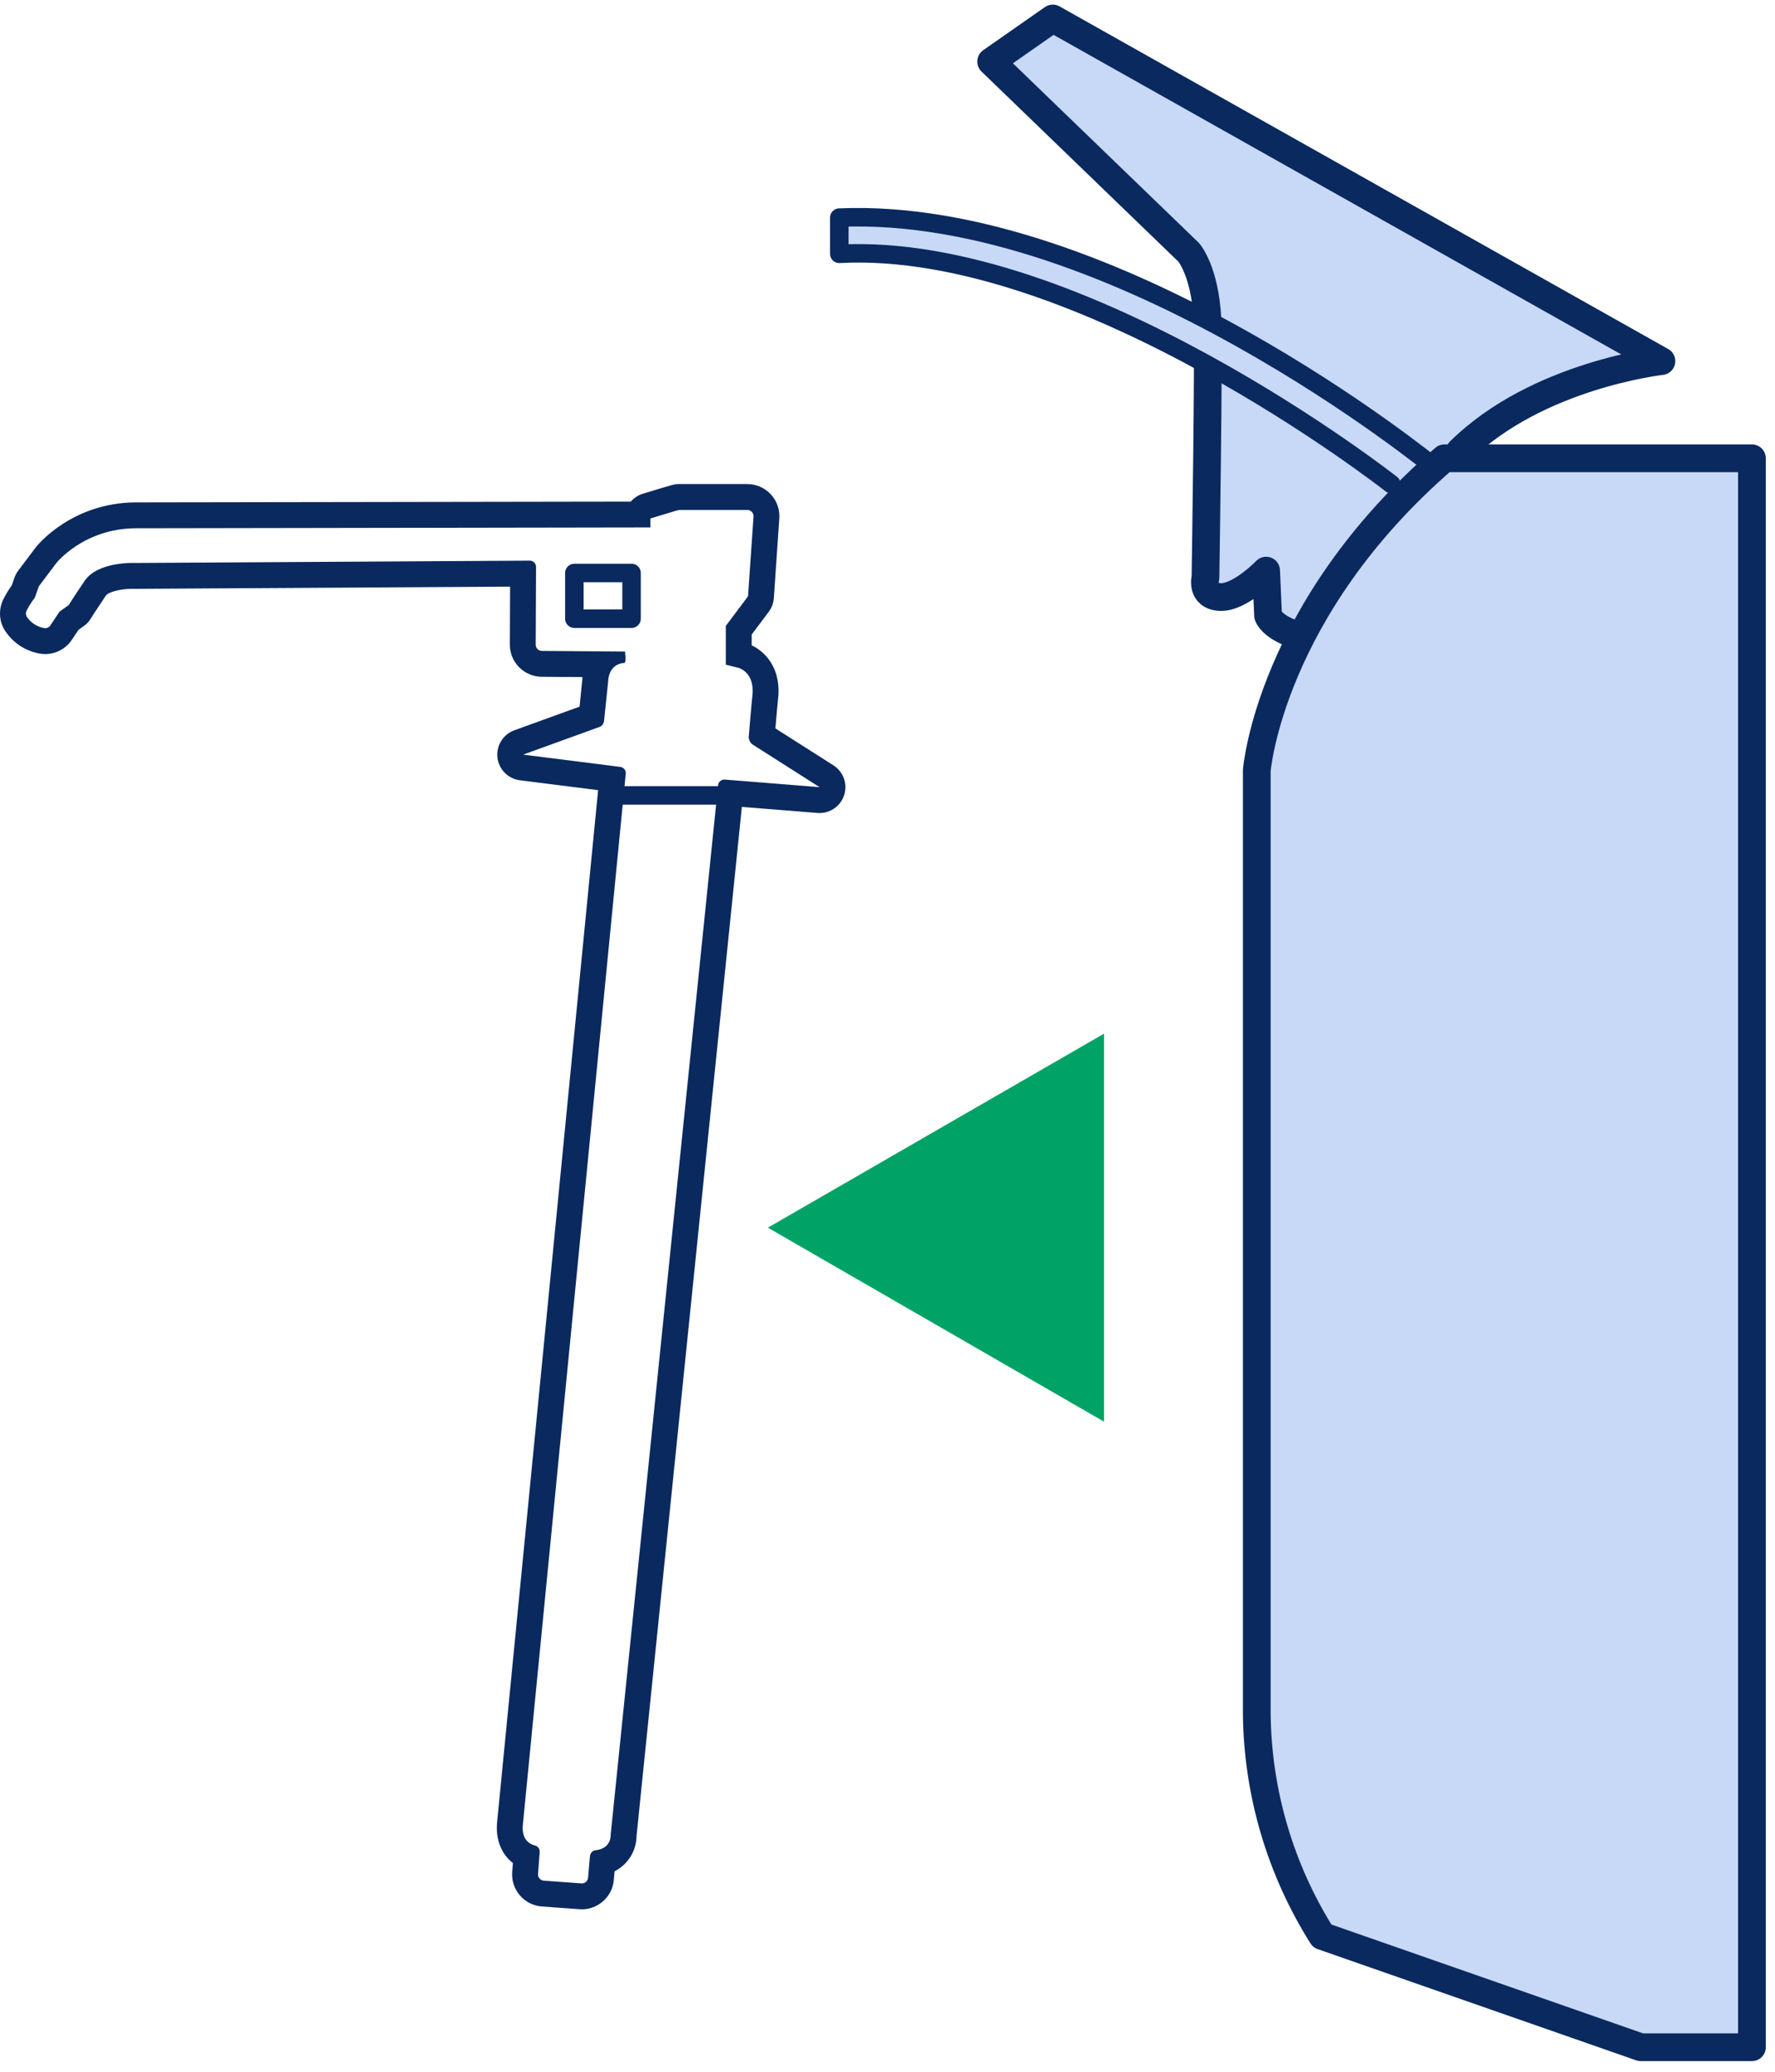
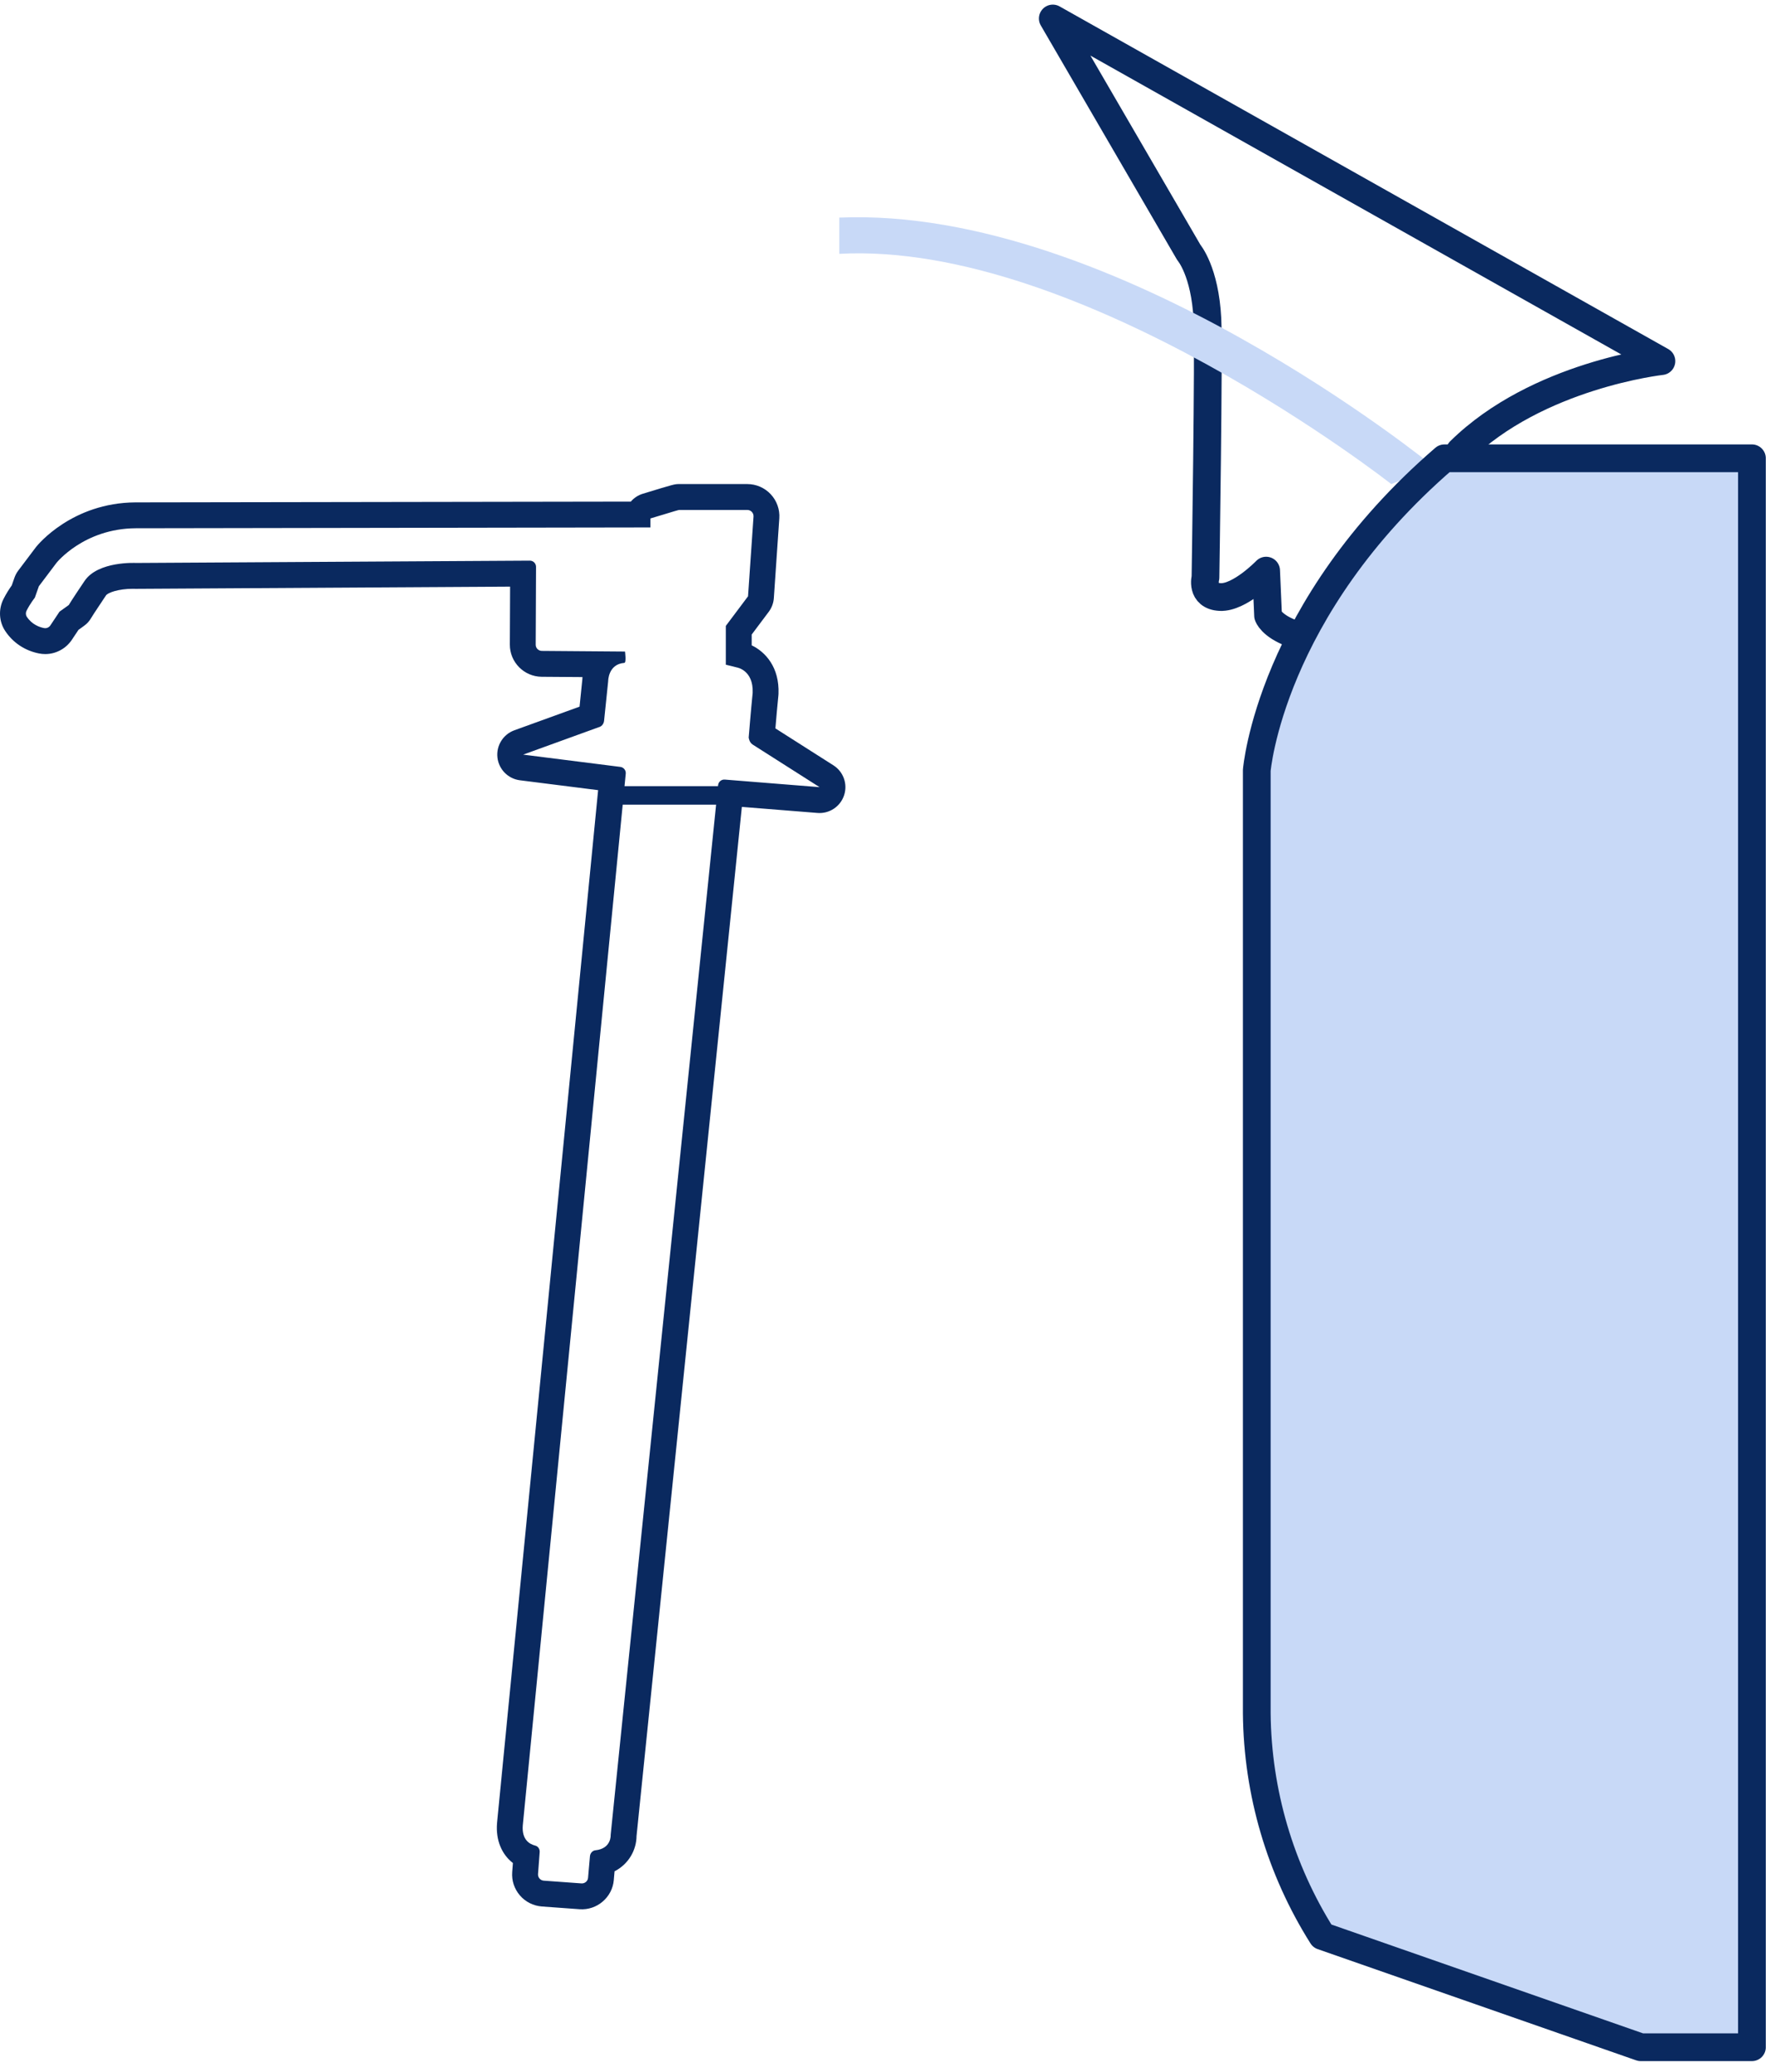
<svg xmlns="http://www.w3.org/2000/svg" width="96" height="112" viewBox="0 0 96 112" fill="none">
-   <path fill-rule="evenodd" clip-rule="evenodd" d="M69.854 34.234C68.743 33.812 68.583 33.282 68.583 33.282L68.478 30.848C68.478 30.848 67.049 32.329 65.99 32.276C64.931 32.223 65.197 31.218 65.197 31.218C65.197 31.218 65.389 18.942 65.302 17.247C65.171 14.654 64.297 13.648 64.297 13.648L53.606 3.329L56.94 1L89.857 19.523C89.857 19.523 83.137 20.263 78.956 24.392" fill="#C8D9F7" />
-   <path d="M69.854 34.234C68.743 33.812 68.583 33.282 68.583 33.282L68.478 30.848C68.478 30.848 67.049 32.329 65.99 32.276C64.931 32.223 65.197 31.218 65.197 31.218C65.197 31.218 65.389 18.942 65.302 17.247C65.171 14.654 64.297 13.648 64.297 13.648L53.606 3.329L56.94 1L89.857 19.523C89.857 19.523 83.137 20.263 78.956 24.392" stroke="#0A295F" stroke-width="1.5" stroke-linecap="round" stroke-linejoin="round" />
+   <path d="M69.854 34.234C68.743 33.812 68.583 33.282 68.583 33.282L68.478 30.848C68.478 30.848 67.049 32.329 65.99 32.276C64.931 32.223 65.197 31.218 65.197 31.218C65.197 31.218 65.389 18.942 65.302 17.247C65.171 14.654 64.297 13.648 64.297 13.648L56.94 1L89.857 19.523C89.857 19.523 83.137 20.263 78.956 24.392" stroke="#0A295F" stroke-width="1.5" stroke-linecap="round" stroke-linejoin="round" />
  <path fill-rule="evenodd" clip-rule="evenodd" d="M77.574 25.253C77.574 25.253 60.319 11.128 45.393 11.764V13.722C58.49 13.014 75.246 26.169 75.246 26.169" fill="#C8D9F7" />
-   <path d="M77.574 25.253C77.574 25.253 60.319 11.128 45.393 11.764V13.722C58.49 13.014 75.246 26.169 75.246 26.169" stroke="#0A295F" stroke-linecap="round" stroke-linejoin="round" />
  <path fill-rule="evenodd" clip-rule="evenodd" d="M36.74 27.568C36.707 27.568 36.673 27.572 35.178 28.028V28.514H34.665L7.334 28.558C4.531 28.576 3.056 30.427 3.056 30.427L2.102 31.692L1.884 32.311C1.884 32.311 1.633 32.623 1.435 33.018C1.384 33.118 1.387 33.247 1.449 33.341C1.724 33.759 2.126 33.903 2.377 33.953C2.513 33.98 2.647 33.924 2.724 33.809L3.219 33.066L3.72 32.707C3.72 32.707 3.844 32.487 4.573 31.407C5.302 30.325 7.345 30.434 7.345 30.434L28.654 30.309C28.84 30.306 28.992 30.458 28.991 30.646L28.973 34.851C28.971 35.037 29.121 35.187 29.306 35.188L33.803 35.223C33.803 35.223 33.886 35.827 33.766 35.836C32.885 35.903 32.893 36.824 32.893 36.824C32.893 36.824 32.703 38.655 32.672 38.96C32.64 39.265 32.378 39.315 32.378 39.315L28.295 40.795L33.55 41.459C33.731 41.481 33.861 41.644 33.843 41.824L28.275 98.679C28.212 99.461 28.65 99.7 28.949 99.774C29.103 99.811 29.201 99.966 29.188 100.125L29.099 101.31C29.085 101.494 29.223 101.655 29.408 101.669L31.445 101.817C31.629 101.831 31.79 101.696 31.805 101.513C31.83 101.21 31.869 100.75 31.907 100.348C31.922 100.187 32.041 100.043 32.202 100.027C33.08 99.936 33.027 99.197 33.027 99.197L38.838 42.445C38.858 42.263 39.017 42.13 39.199 42.144L44.326 42.554C44.326 42.554 40.902 40.375 40.709 40.252C40.516 40.13 40.492 39.87 40.492 39.87C40.492 39.87 40.623 38.268 40.708 37.455C40.755 36.213 39.843 36.08 39.843 36.08L39.256 35.934V33.836L40.457 32.236L40.754 27.926C40.767 27.733 40.613 27.568 40.418 27.568H36.74M36.74 26.169H40.418C40.898 26.169 41.359 26.369 41.685 26.72C42.013 27.07 42.182 27.544 42.148 28.022L41.853 32.331C41.835 32.601 41.738 32.86 41.576 33.076L40.655 34.303V34.887C41.401 35.244 42.161 36.078 42.105 37.508C42.103 37.539 42.102 37.57 42.099 37.599C42.049 38.076 41.982 38.841 41.937 39.377C42.924 40.005 45.075 41.374 45.075 41.374C45.618 41.719 45.856 42.389 45.651 42.997C45.447 43.607 44.854 43.999 44.214 43.948L40.123 43.621L34.427 99.254C34.423 99.987 34.021 100.763 33.238 101.163C33.224 101.324 33.212 101.473 33.2 101.596L33.198 101.631C33.122 102.56 32.296 103.282 31.345 103.213L29.306 103.065C28.84 103.028 28.419 102.816 28.118 102.465C27.815 102.114 27.668 101.665 27.703 101.203L27.741 100.717C27.131 100.244 26.808 99.473 26.882 98.567L26.883 98.543L32.349 42.716L28.12 42.182C27.478 42.101 26.976 41.592 26.904 40.95C26.833 40.308 27.211 39.7 27.818 39.48L31.345 38.202L31.494 36.742C31.496 36.696 31.498 36.65 31.503 36.603L29.294 36.587C28.341 36.578 27.57 35.796 27.574 34.845L27.588 31.713L7.353 31.833C7.325 31.833 7.299 31.833 7.271 31.832C7.267 31.83 7.236 31.83 7.188 31.83C6.406 31.83 5.83 32.041 5.732 32.188C5.128 33.085 4.958 33.362 4.93 33.408C4.829 33.588 4.703 33.721 4.535 33.841L4.243 34.052L3.888 34.585C3.565 35.069 3.025 35.359 2.444 35.359C2.331 35.359 2.218 35.347 2.106 35.325C1.347 35.175 0.699 34.743 0.281 34.11C-0.056 33.602 -0.092 32.942 0.186 32.388C0.338 32.085 0.512 31.822 0.635 31.648L0.783 31.227C0.831 31.092 0.899 30.963 0.986 30.848L1.938 29.586L1.962 29.556C2.039 29.46 3.893 27.181 7.324 27.159L34.117 27.117C34.286 26.92 34.51 26.769 34.77 26.691C36.481 26.169 36.481 26.169 36.74 26.169L36.74 26.169Z" fill="#0A295F" />
-   <path fill-rule="evenodd" clip-rule="evenodd" d="M31.064 30.976H34.157V33.447H31.064V30.976Z" stroke="#0A295F" stroke-linecap="round" stroke-linejoin="round" />
  <path d="M33 43H40" stroke="#0A295F" stroke-width="1" />
  <path fill-rule="evenodd" clip-rule="evenodd" d="M94.752 24.775V110.674H88.738L71.511 104.661C69.238 101.055 68.011 96.888 67.972 92.625V41.649C67.972 41.649 68.68 32.918 78.12 24.776L94.752 24.775Z" fill="#C8D9F7" stroke="#0A295F" stroke-width="1.5" stroke-linecap="round" stroke-linejoin="round" />
-   <path fill-rule="evenodd" clip-rule="evenodd" d="M41.53 66.368L59.711 55.879V76.857L41.53 66.368Z" fill="#00A365" />
</svg>